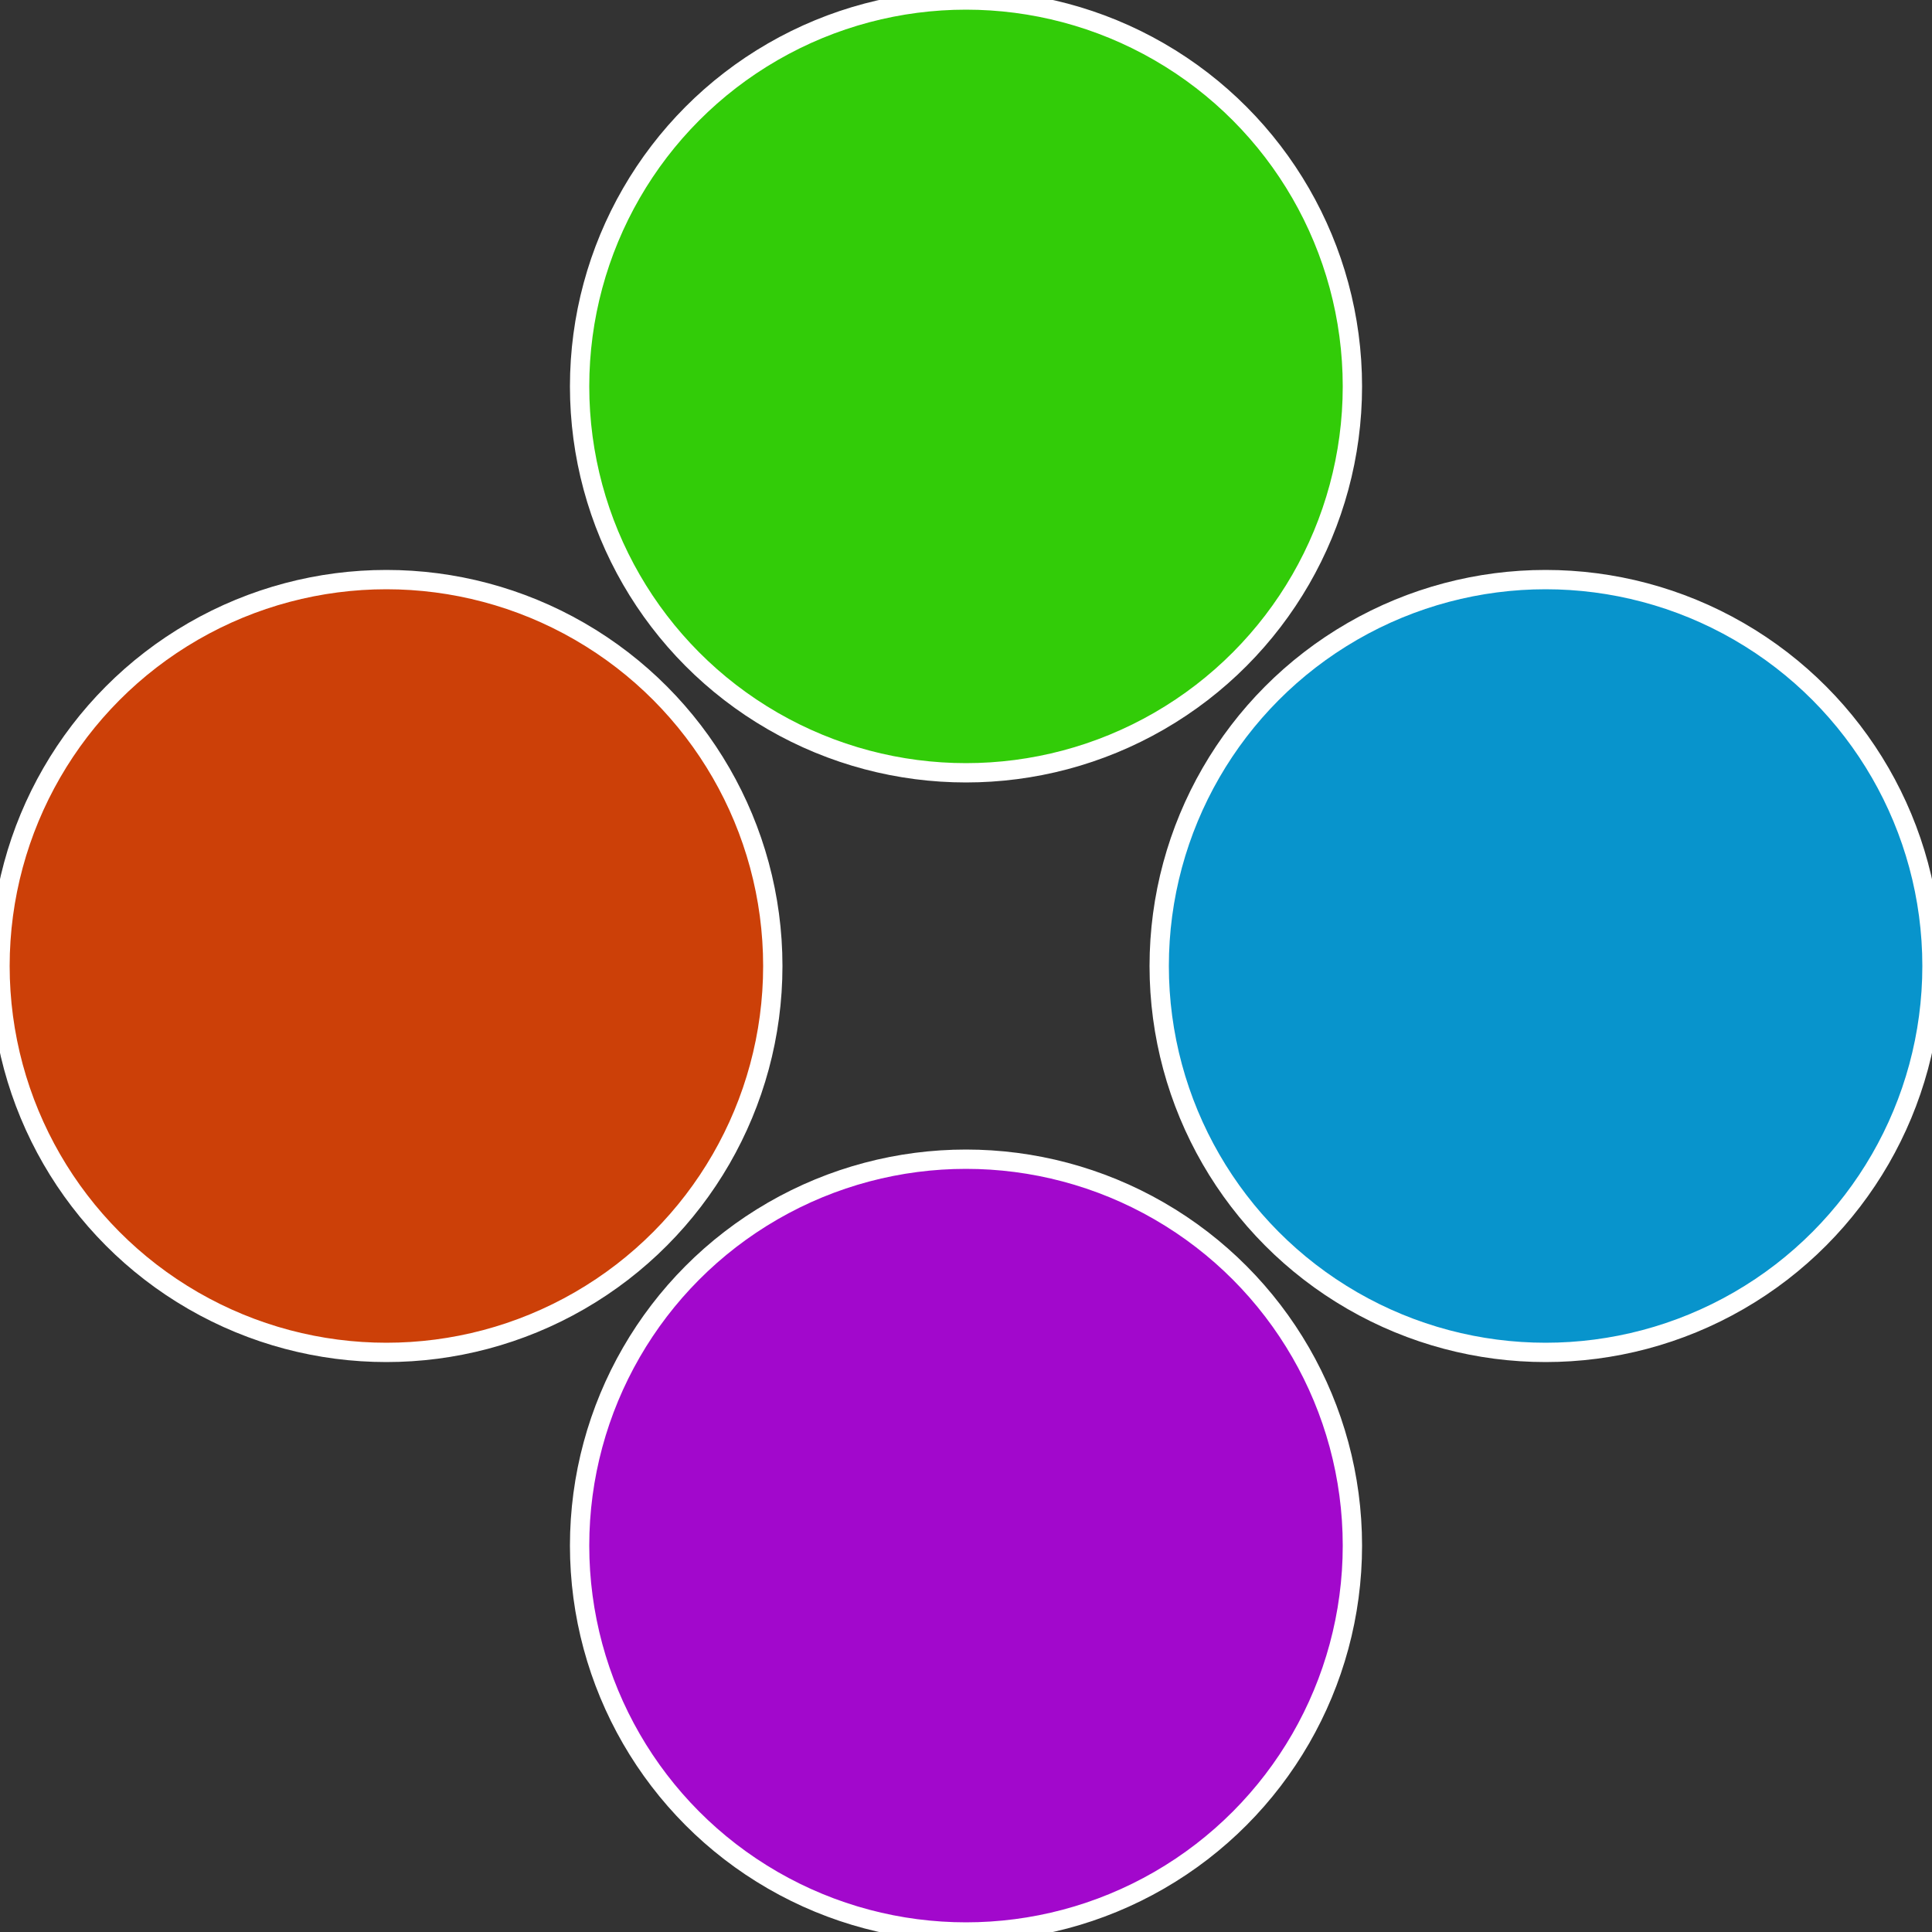
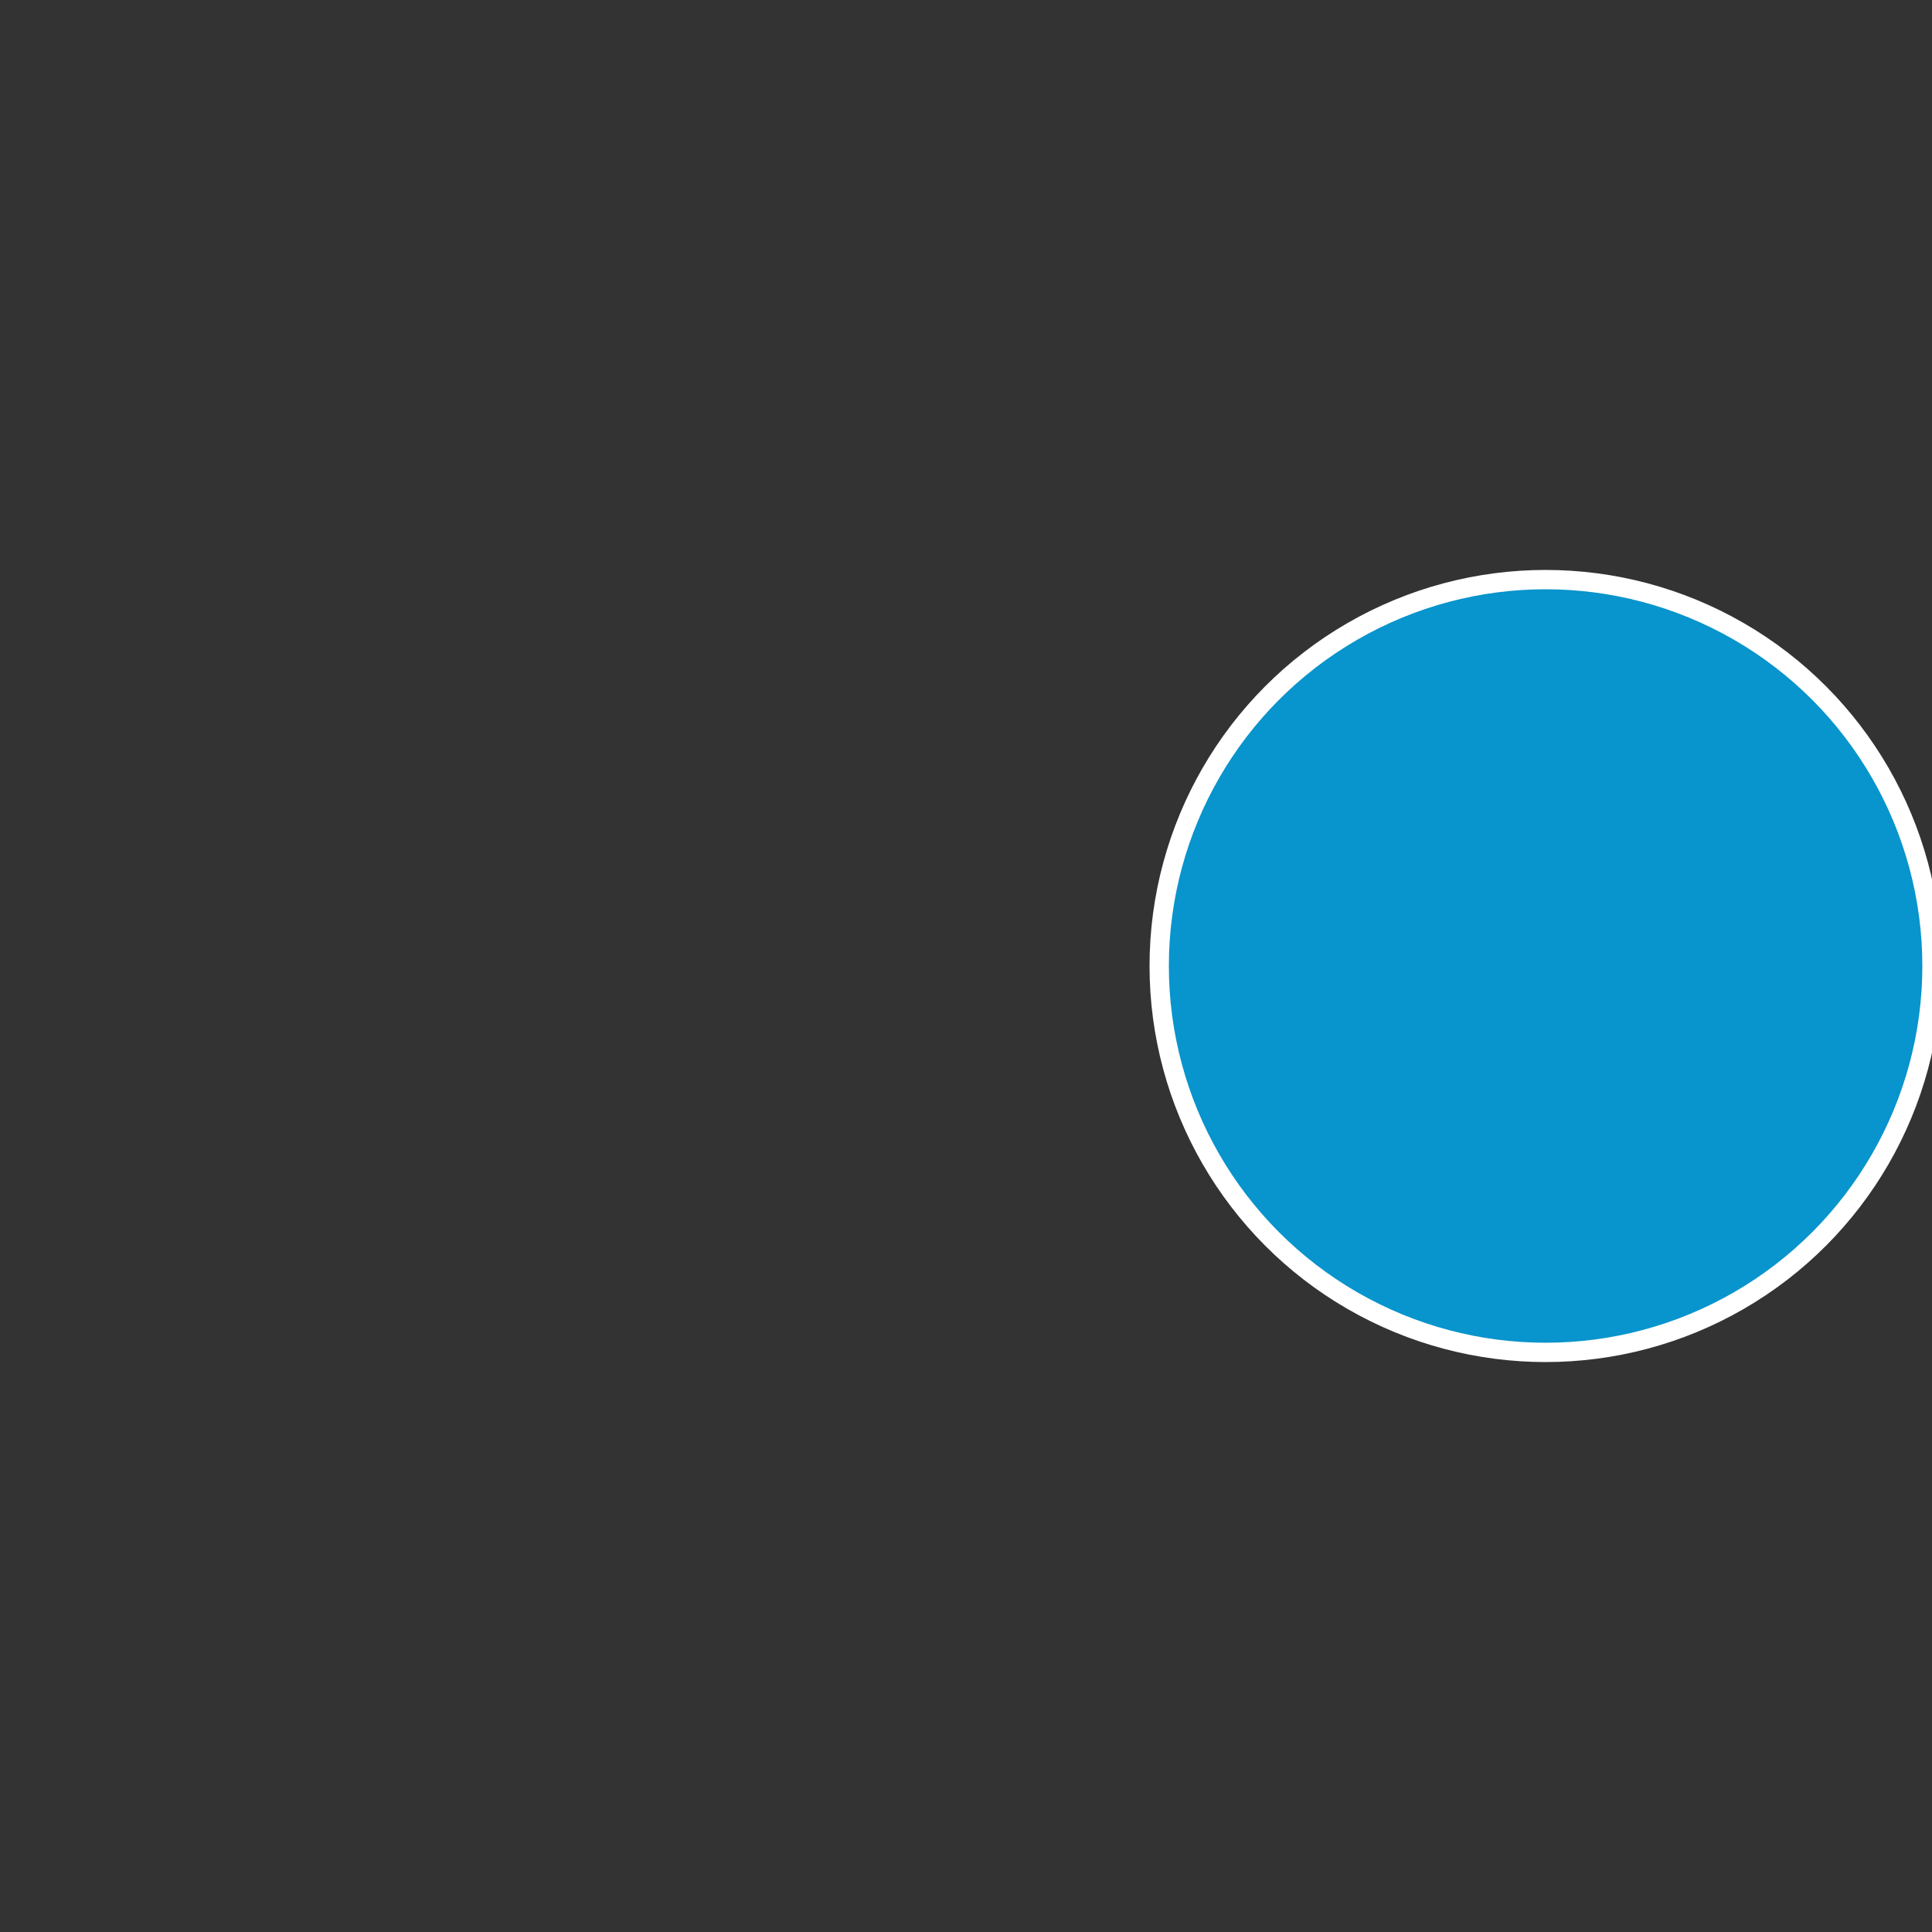
<svg xmlns="http://www.w3.org/2000/svg" width="500" height="500" viewBox="-1 -1 2 2">
  <rect x="-1" y="-1" width="2" height="2" fill="#333333" stroke="none" />
  <circle cx="0.6" cy="0" r="0.4" fill="#0894cc" stroke="#fff" stroke-width="1%" />
-   <circle cx="3.6739403974421E-17" cy="0.6" r="0.4" fill="#a208cc" stroke="#fff" stroke-width="1%" />
-   <circle cx="-0.6" cy="7.3478807948841E-17" r="0.4" fill="#cc4008" stroke="#fff" stroke-width="1%" />
-   <circle cx="-1.1021821192326E-16" cy="-0.6" r="0.4" fill="#32cc08" stroke="#fff" stroke-width="1%" />
</svg>